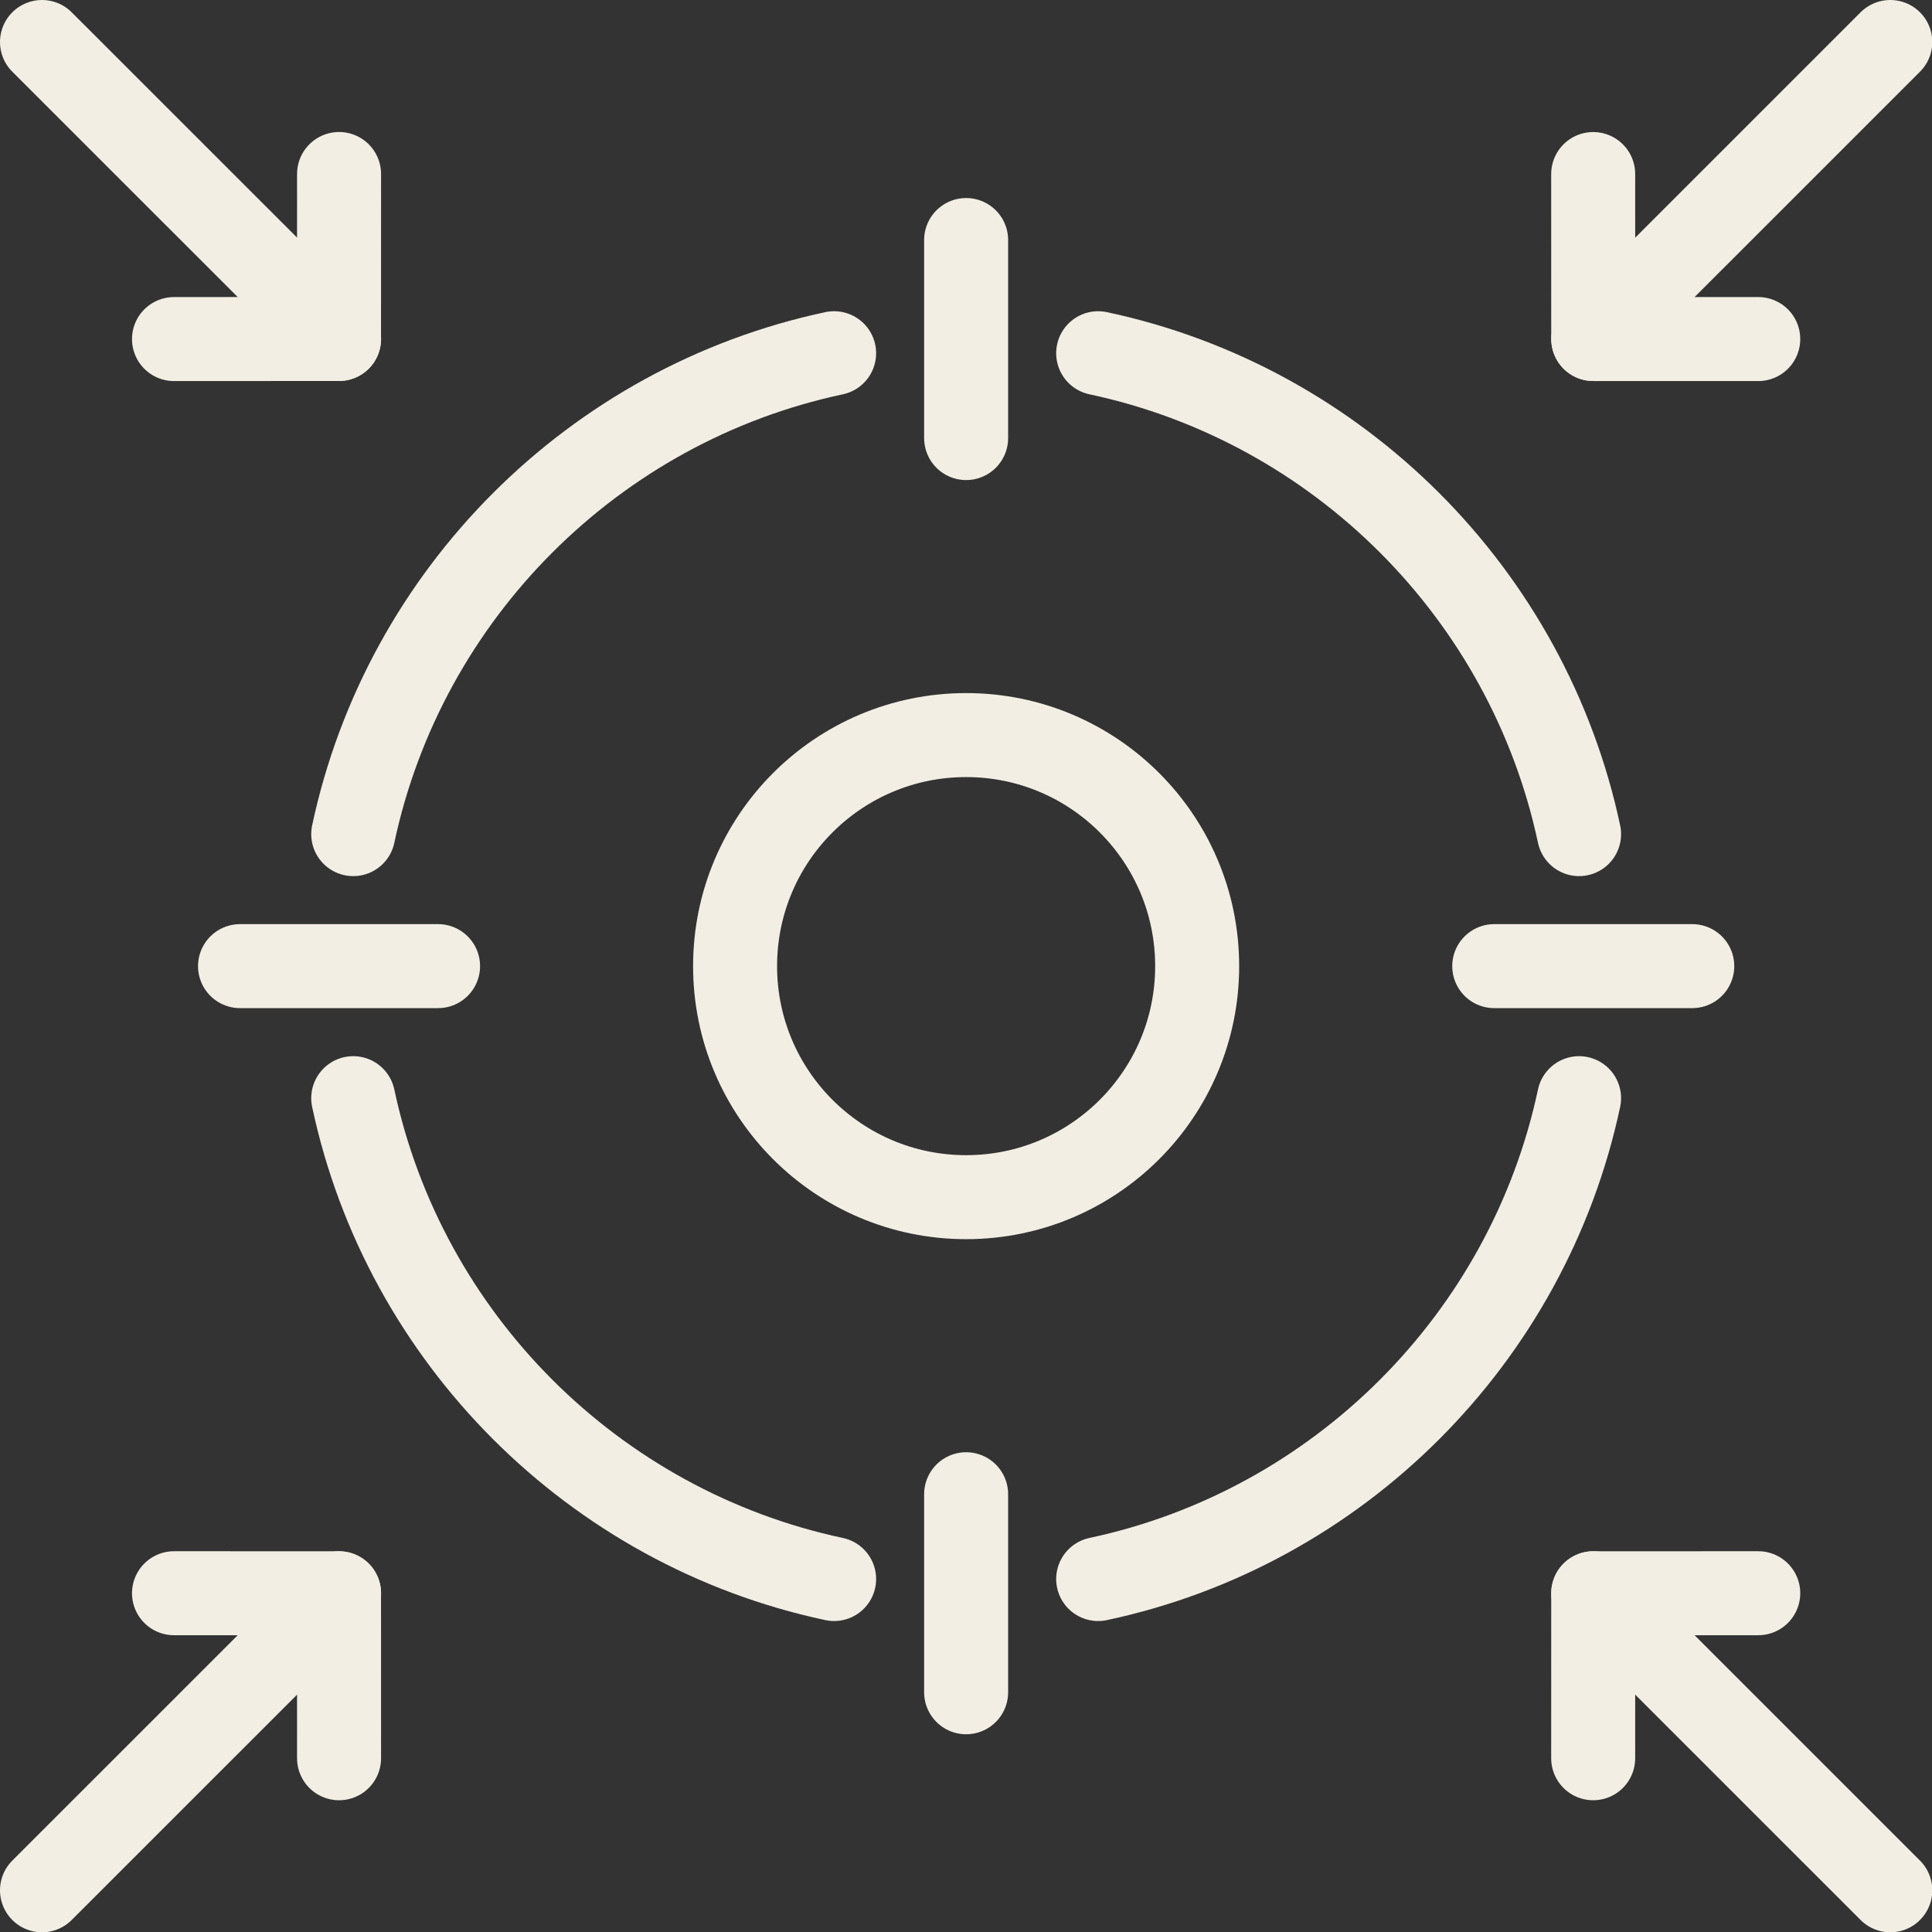
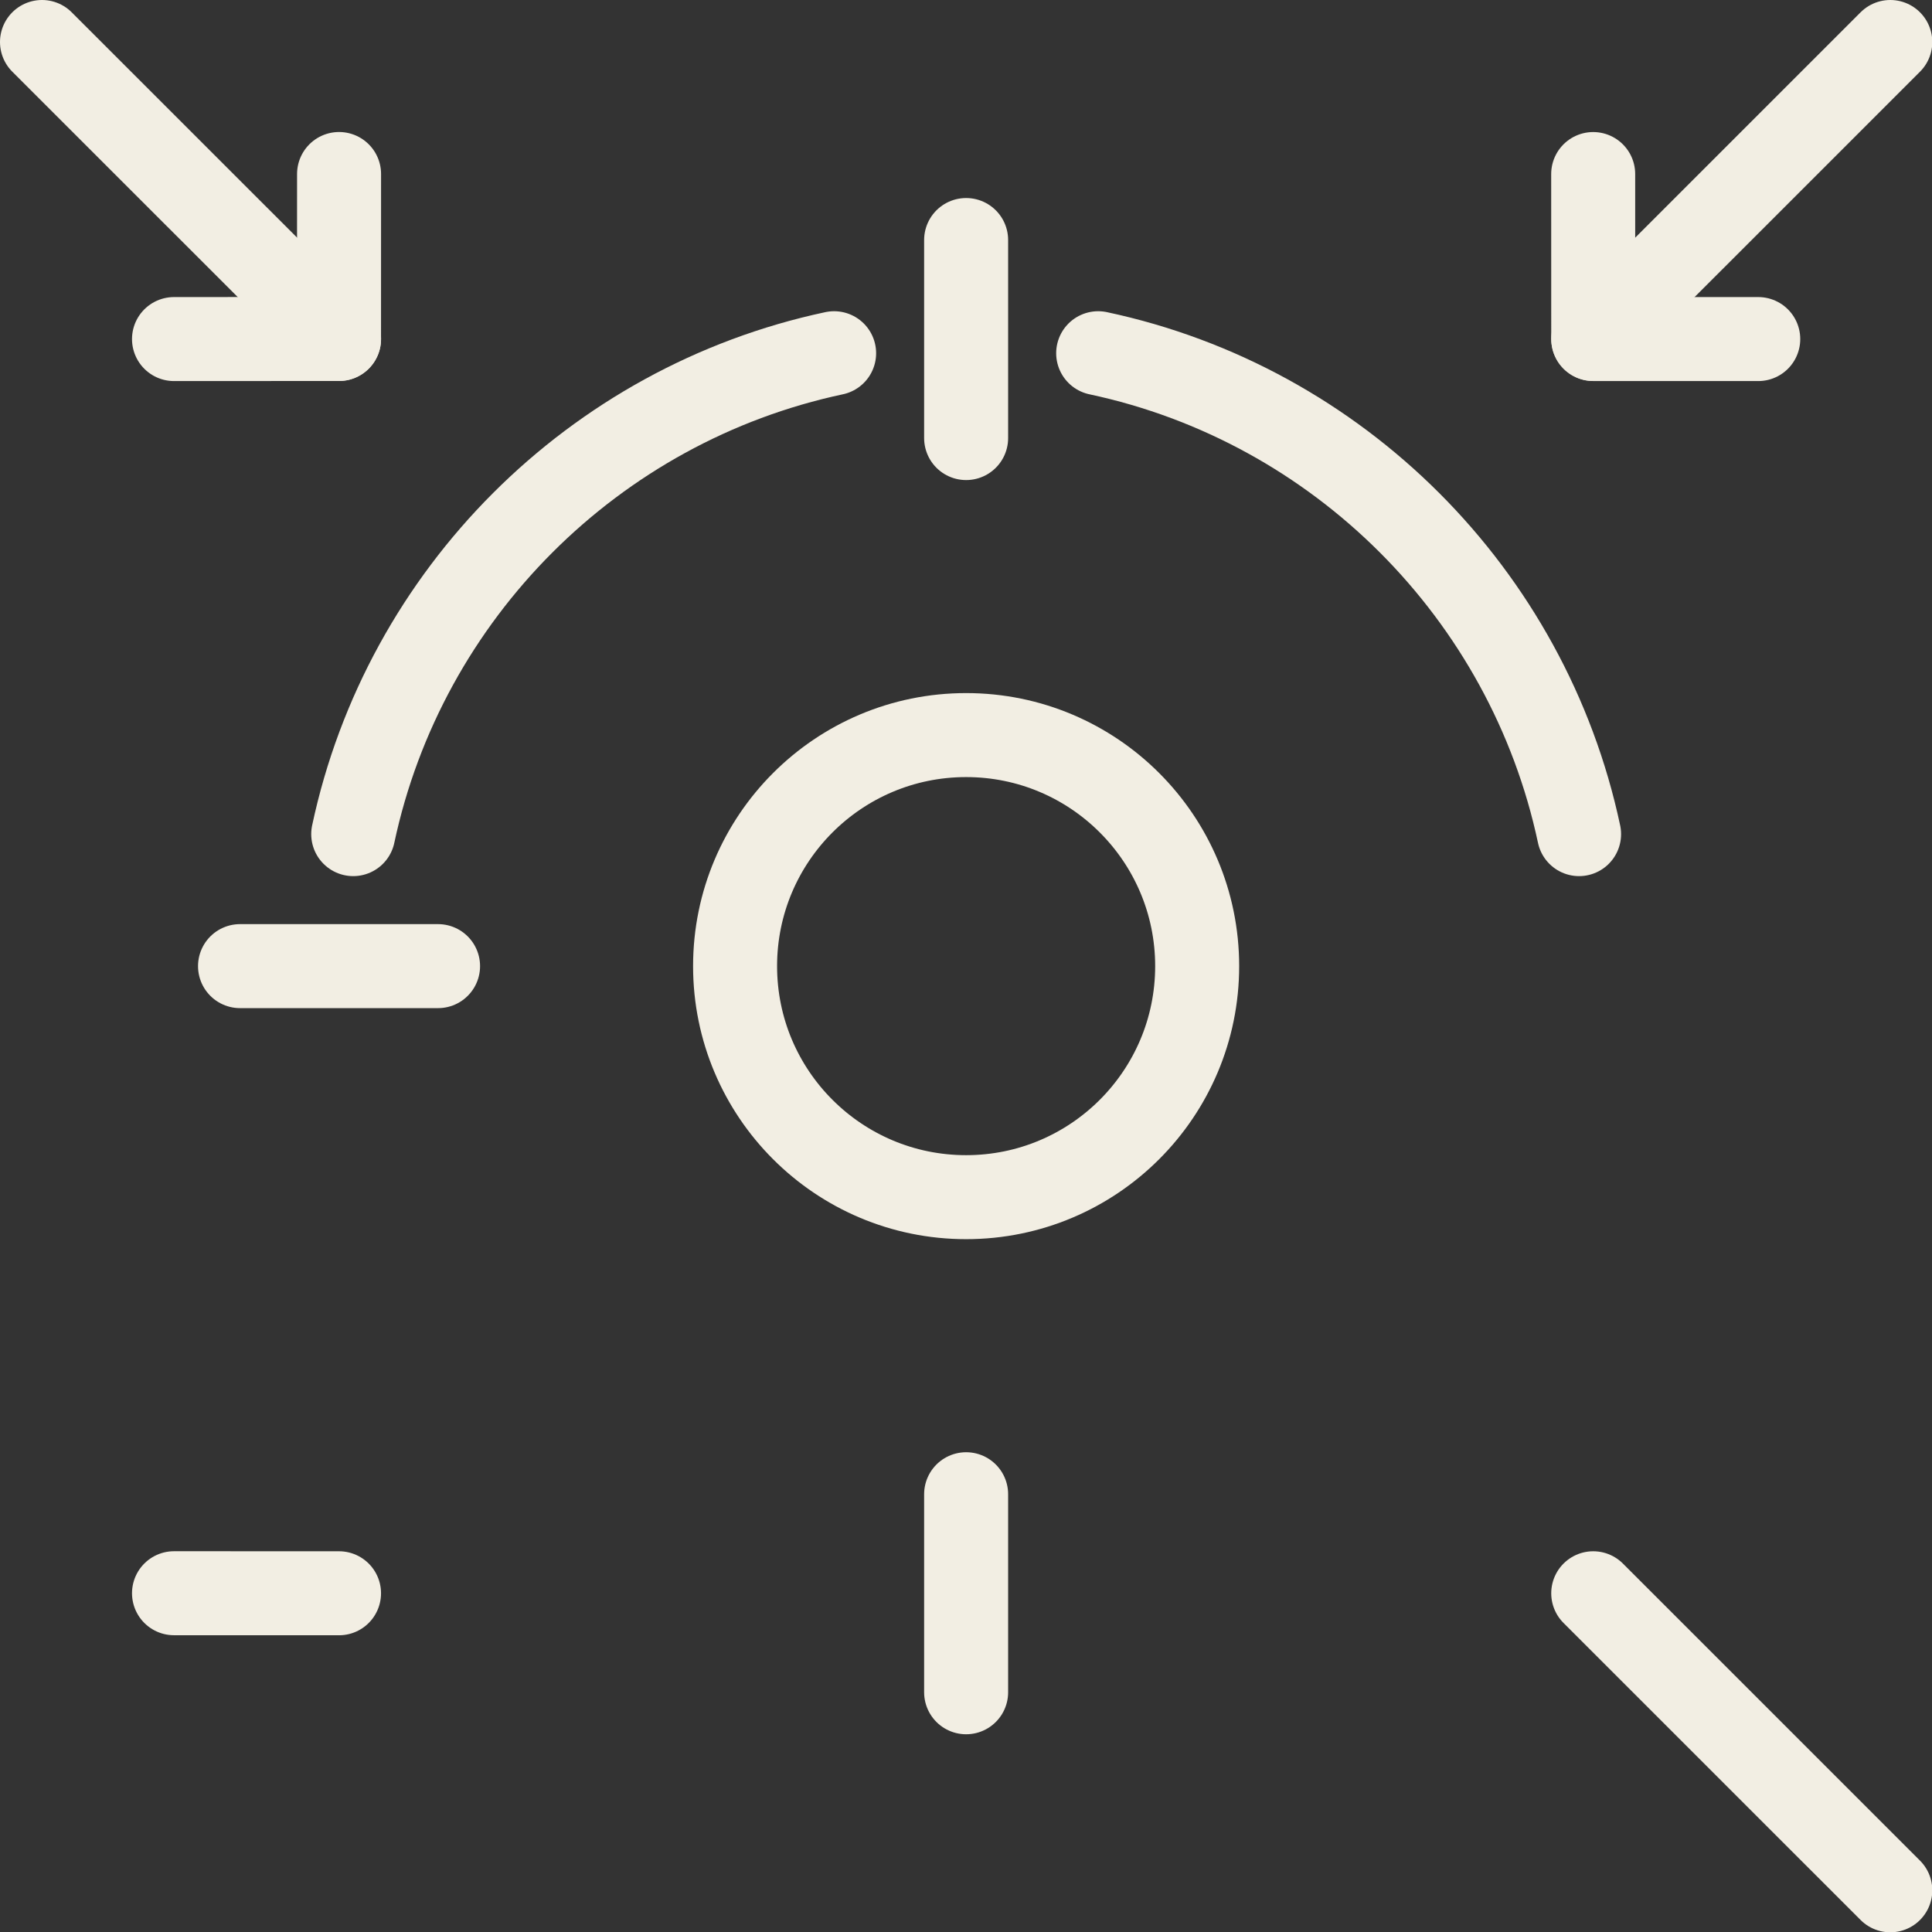
<svg xmlns="http://www.w3.org/2000/svg" width="46" height="46" viewBox="0 0 46 46" fill="none">
  <rect x="0" y="0" width="46" height="46" fill="#333333" stroke="none" />
  <path d="M23.003 28.504C26.041 28.504 28.504 26.041 28.504 23.003C28.504 19.965 26.041 17.502 23.003 17.502C19.965 17.502 17.502 19.965 17.502 23.003C17.502 26.041 19.965 28.504 23.003 28.504Z" stroke="#F2EEE3" stroke-width="2" stroke-linecap="round" stroke-linejoin="round" />
-   <path d="M26.147 37.596C31.868 36.378 36.379 31.868 37.597 26.147" stroke="#F2EEE3" stroke-width="2" stroke-linecap="round" stroke-linejoin="round" />
-   <path d="M8.41 26.147C9.628 31.868 14.139 36.378 19.86 37.596" stroke="#F2EEE3" stroke-width="2" stroke-linecap="round" stroke-linejoin="round" />
  <path d="M26.147 8.41C31.868 9.628 36.379 14.139 37.597 19.86" stroke="#F2EEE3" stroke-width="2" stroke-linecap="round" stroke-linejoin="round" />
  <path d="M8.41 19.86C9.628 14.139 14.139 9.628 19.86 8.41" stroke="#F2EEE3" stroke-width="2" stroke-linecap="round" stroke-linejoin="round" />
  <path d="M23.003 5.715V10.43" stroke="#F2EEE3" stroke-width="2" stroke-linecap="round" stroke-linejoin="round" />
  <path d="M23.003 35.577V40.292" stroke="#F2EEE3" stroke-width="2" stroke-linecap="round" stroke-linejoin="round" />
-   <path d="M40.292 23.003H35.577" stroke="#F2EEE3" stroke-width="2" stroke-linecap="round" stroke-linejoin="round" />
  <path d="M10.43 23.003H5.715" stroke="#F2EEE3" stroke-width="2" stroke-linecap="round" stroke-linejoin="round" />
-   <path d="M1 45.007L8.073 37.935" stroke="#F2EEE3" stroke-width="2" stroke-linecap="round" stroke-linejoin="round" />
-   <path d="M4.143 37.934L8.072 37.935L8.073 41.863" stroke="#F2EEE3" stroke-width="2" stroke-linecap="round" stroke-linejoin="round" />
+   <path d="M4.143 37.934L8.072 37.935" stroke="#F2EEE3" stroke-width="2" stroke-linecap="round" stroke-linejoin="round" />
  <path d="M1 1L8.073 8.071" stroke="#F2EEE3" stroke-width="2" stroke-linecap="round" stroke-linejoin="round" />
  <path d="M4.143 8.073L8.072 8.071L8.073 4.143" stroke="#F2EEE3" stroke-width="2" stroke-linecap="round" stroke-linejoin="round" />
  <path d="M45.007 1L37.935 8.071" stroke="#F2EEE3" stroke-width="2" stroke-linecap="round" stroke-linejoin="round" />
  <path d="M41.863 8.073L37.934 8.072L37.933 4.144" stroke="#F2EEE3" stroke-width="2" stroke-linecap="round" stroke-linejoin="round" />
  <path d="M45.007 45.007L37.934 37.935" stroke="#F2EEE3" stroke-width="2" stroke-linecap="round" stroke-linejoin="round" />
-   <path d="M41.863 37.934L37.934 37.935L37.933 41.863" stroke="#F2EEE3" stroke-width="2" stroke-linecap="round" stroke-linejoin="round" />
</svg>